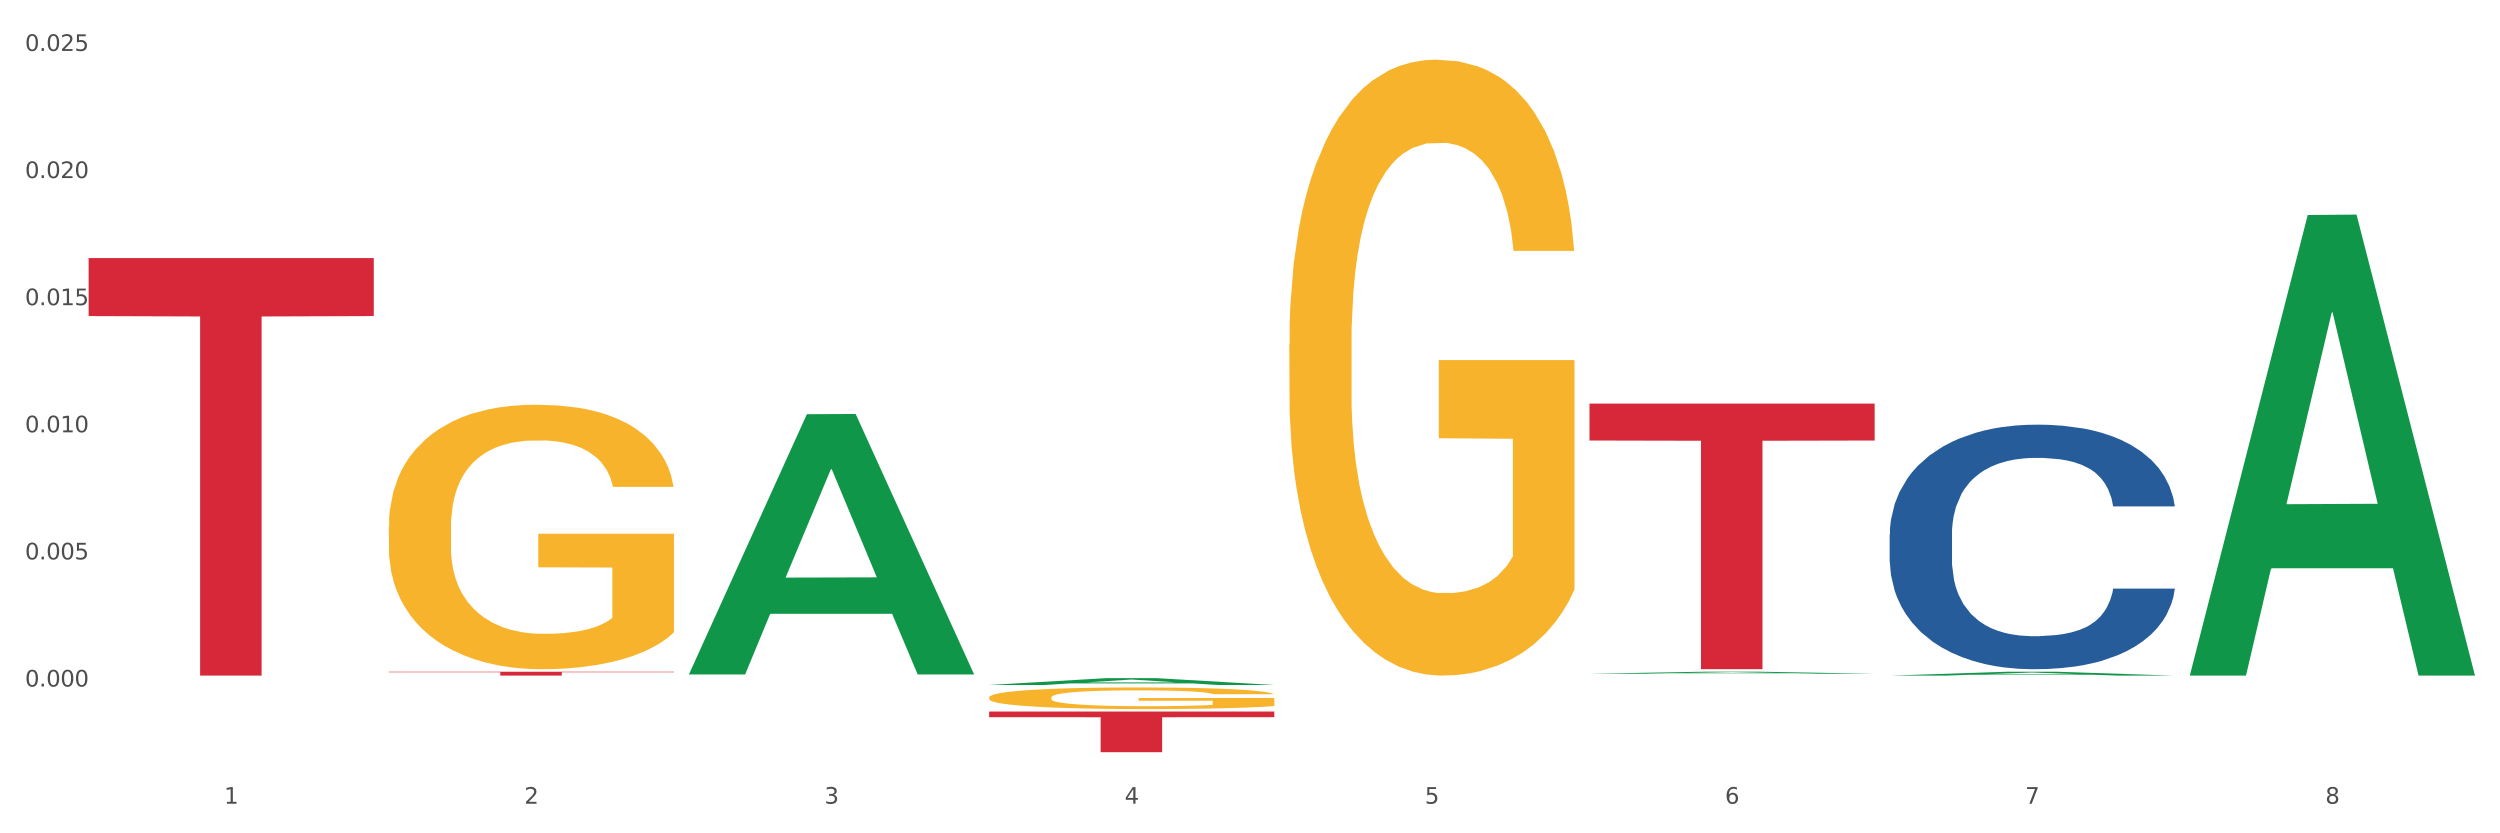
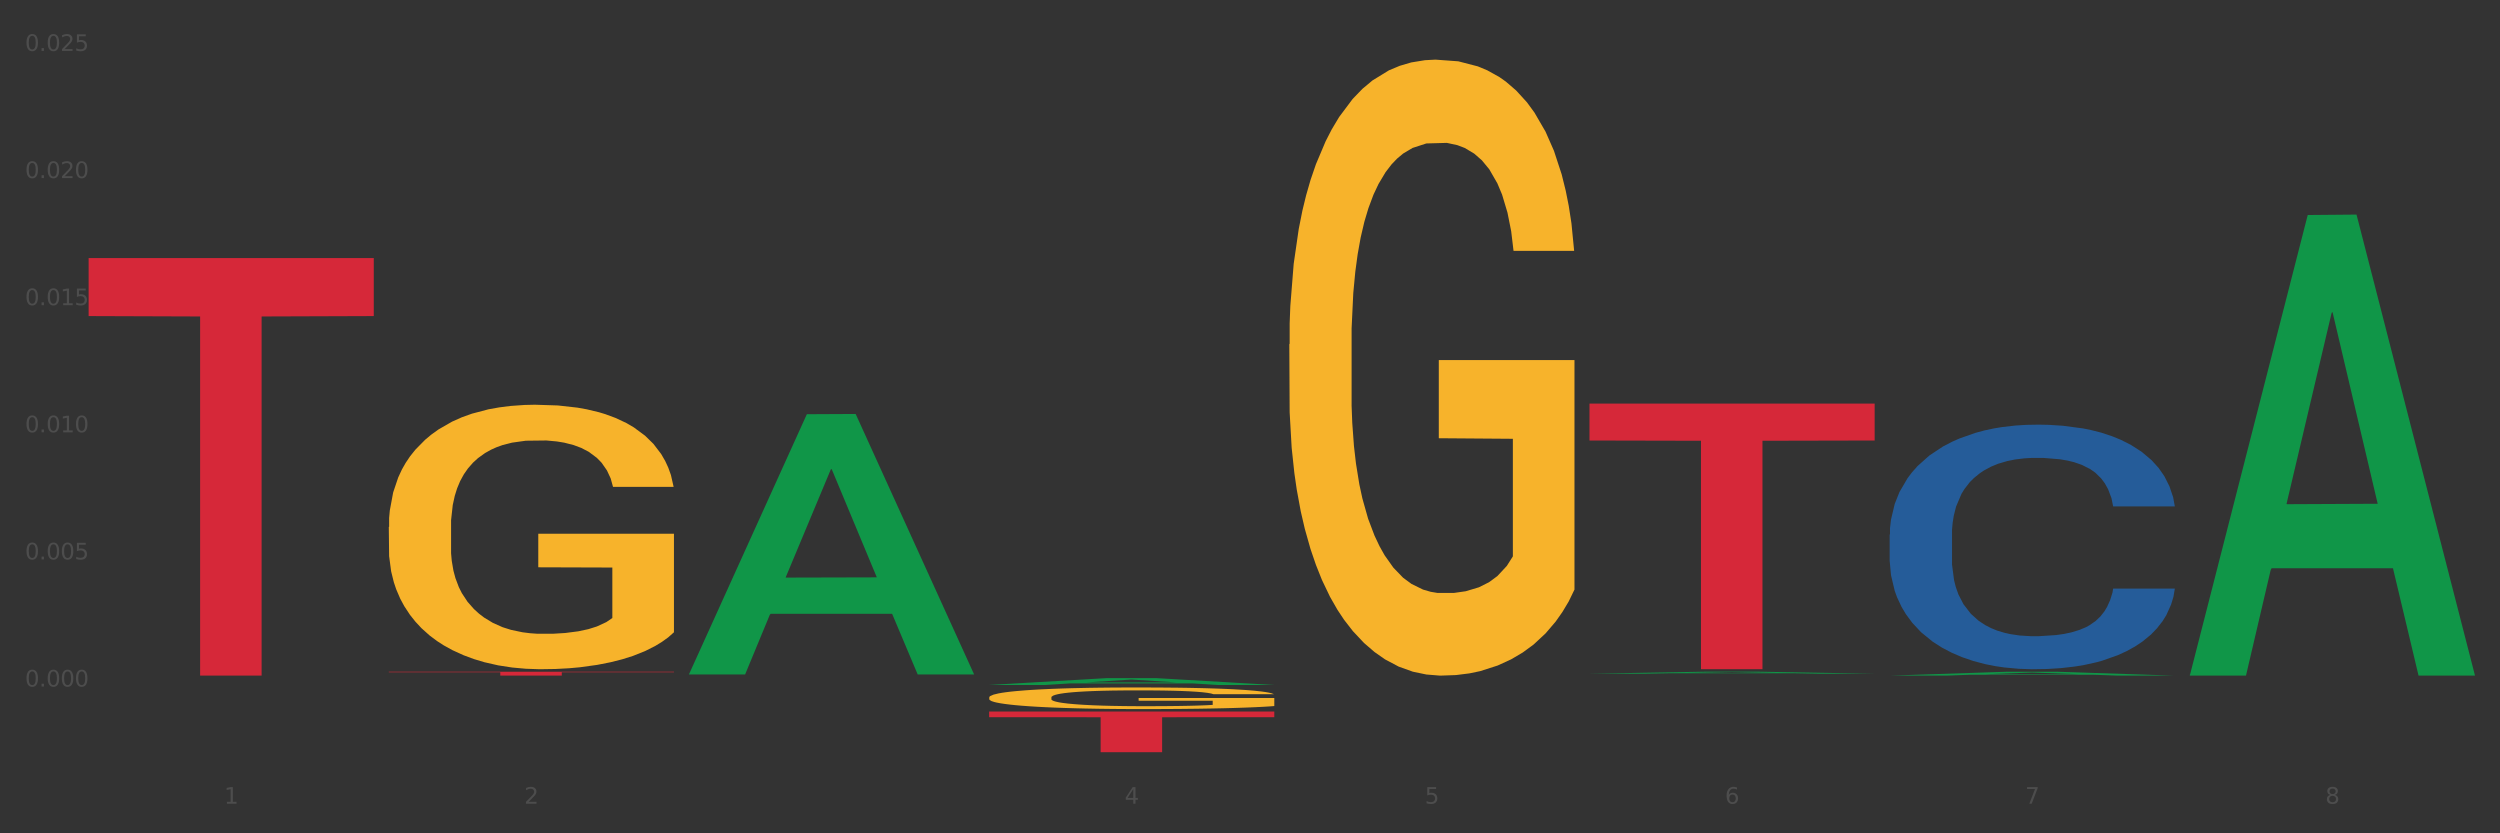
<svg xmlns="http://www.w3.org/2000/svg" xmlns:xlink="http://www.w3.org/1999/xlink" width="1080pt" height="360pt" viewBox="0 0 1080 360" version="1.1">
  <rect x="0" y="0" width="1080" height="360" fill="#333333" stroke="none" />
  <defs>
    <style type="text/css">*{stroke-linejoin: round; stroke-linecap: butt}</style>
  </defs>
  <g id="figure_1">
    <g id="patch_1">
-       <path d="M 0 360  L 1080 360  L 1080 0  L 0 0  z " style="fill: #ffffff; stroke: #ffffff; stroke-linejoin: miter" />
-     </g>
+       </g>
    <g id="axes_1">
      <g id="matplotlib.axis_1">
        <g id="xtick_1">
          <g id="text_1">
            <g style="fill: #4d4d4d" transform="translate(96.825 347.204) scale(0.096 -0.096)">
              <defs>
                <path id="DejaVuSans-31" d="M 794 531  L 1825 531  L 1825 4091  L 703 3866  L 703 4441  L 1819 4666  L 2450 4666  L 2450 531  L 3481 531  L 3481 0  L 794 0  L 794 531  z " transform="scale(0.016)" />
              </defs>
              <use xlink:href="#DejaVuSans-31" />
            </g>
          </g>
        </g>
        <g id="xtick_2">
          <g id="text_2">
            <g style="fill: #4d4d4d" transform="translate(226.5 347.204) scale(0.096 -0.096)">
              <defs>
                <path id="DejaVuSans-32" d="M 1228 531  L 3431 531  L 3431 0  L 469 0  L 469 531  Q 828 903 1448 1529  Q 2069 2156 2228 2338  Q 2531 2678 2651 2914  Q 2772 3150 2772 3378  Q 2772 3750 2511 3984  Q 2250 4219 1831 4219  Q 1534 4219 1204 4116  Q 875 4013 500 3803  L 500 4441  Q 881 4594 1212 4672  Q 1544 4750 1819 4750  Q 2544 4750 2975 4387  Q 3406 4025 3406 3419  Q 3406 3131 3298 2873  Q 3191 2616 2906 2266  Q 2828 2175 2409 1742  Q 1991 1309 1228 531  z " transform="scale(0.016)" />
              </defs>
              <use xlink:href="#DejaVuSans-32" />
            </g>
          </g>
        </g>
        <g id="xtick_3">
          <g id="text_3">
            <g style="fill: #4d4d4d" transform="translate(356.175 347.204) scale(0.096 -0.096)">
              <defs>
-                 <path id="DejaVuSans-33" d="M 2597 2516  Q 3050 2419 3304 2112  Q 3559 1806 3559 1356  Q 3559 666 3084 287  Q 2609 -91 1734 -91  Q 1441 -91 1130 -33  Q 819 25 488 141  L 488 750  Q 750 597 1062 519  Q 1375 441 1716 441  Q 2309 441 2620 675  Q 2931 909 2931 1356  Q 2931 1769 2642 2001  Q 2353 2234 1838 2234  L 1294 2234  L 1294 2753  L 1863 2753  Q 2328 2753 2575 2939  Q 2822 3125 2822 3475  Q 2822 3834 2567 4026  Q 2313 4219 1838 4219  Q 1578 4219 1281 4162  Q 984 4106 628 3988  L 628 4550  Q 988 4650 1302 4700  Q 1616 4750 1894 4750  Q 2613 4750 3031 4423  Q 3450 4097 3450 3541  Q 3450 3153 3228 2886  Q 3006 2619 2597 2516  z " transform="scale(0.016)" />
-               </defs>
+                 </defs>
              <use xlink:href="#DejaVuSans-33" />
            </g>
          </g>
        </g>
        <g id="xtick_4">
          <g id="text_4">
            <g style="fill: #4d4d4d" transform="translate(485.85 347.204) scale(0.096 -0.096)">
              <defs>
                <path id="DejaVuSans-34" d="M 2419 4116  L 825 1625  L 2419 1625  L 2419 4116  z M 2253 4666  L 3047 4666  L 3047 1625  L 3713 1625  L 3713 1100  L 3047 1100  L 3047 0  L 2419 0  L 2419 1100  L 313 1100  L 313 1709  L 2253 4666  z " transform="scale(0.016)" />
              </defs>
              <use xlink:href="#DejaVuSans-34" />
            </g>
          </g>
        </g>
        <g id="xtick_5">
          <g id="text_5">
            <g style="fill: #4d4d4d" transform="translate(615.525 347.204) scale(0.096 -0.096)">
              <defs>
                <path id="DejaVuSans-35" d="M 691 4666  L 3169 4666  L 3169 4134  L 1269 4134  L 1269 2991  Q 1406 3038 1543 3061  Q 1681 3084 1819 3084  Q 2600 3084 3056 2656  Q 3513 2228 3513 1497  Q 3513 744 3044 326  Q 2575 -91 1722 -91  Q 1428 -91 1123 -41  Q 819 9 494 109  L 494 744  Q 775 591 1075 516  Q 1375 441 1709 441  Q 2250 441 2565 725  Q 2881 1009 2881 1497  Q 2881 1984 2565 2268  Q 2250 2553 1709 2553  Q 1456 2553 1204 2497  Q 953 2441 691 2322  L 691 4666  z " transform="scale(0.016)" />
              </defs>
              <use xlink:href="#DejaVuSans-35" />
            </g>
          </g>
        </g>
        <g id="xtick_6">
          <g id="text_6">
            <g style="fill: #4d4d4d" transform="translate(745.2 347.204) scale(0.096 -0.096)">
              <defs>
                <path id="DejaVuSans-36" d="M 2113 2584  Q 1688 2584 1439 2293  Q 1191 2003 1191 1497  Q 1191 994 1439 701  Q 1688 409 2113 409  Q 2538 409 2786 701  Q 3034 994 3034 1497  Q 3034 2003 2786 2293  Q 2538 2584 2113 2584  z M 3366 4563  L 3366 3988  Q 3128 4100 2886 4159  Q 2644 4219 2406 4219  Q 1781 4219 1451 3797  Q 1122 3375 1075 2522  Q 1259 2794 1537 2939  Q 1816 3084 2150 3084  Q 2853 3084 3261 2657  Q 3669 2231 3669 1497  Q 3669 778 3244 343  Q 2819 -91 2113 -91  Q 1303 -91 875 529  Q 447 1150 447 2328  Q 447 3434 972 4092  Q 1497 4750 2381 4750  Q 2619 4750 2861 4703  Q 3103 4656 3366 4563  z " transform="scale(0.016)" />
              </defs>
              <use xlink:href="#DejaVuSans-36" />
            </g>
          </g>
        </g>
        <g id="xtick_7">
          <g id="text_7">
            <g style="fill: #4d4d4d" transform="translate(874.875 347.204) scale(0.096 -0.096)">
              <defs>
                <path id="DejaVuSans-37" d="M 525 4666  L 3525 4666  L 3525 4397  L 1831 0  L 1172 0  L 2766 4134  L 525 4134  L 525 4666  z " transform="scale(0.016)" />
              </defs>
              <use xlink:href="#DejaVuSans-37" />
            </g>
          </g>
        </g>
        <g id="xtick_8">
          <g id="text_8">
            <g style="fill: #4d4d4d" transform="translate(1004.55 347.204) scale(0.096 -0.096)">
              <defs>
                <path id="DejaVuSans-38" d="M 2034 2216  Q 1584 2216 1326 1975  Q 1069 1734 1069 1313  Q 1069 891 1326 650  Q 1584 409 2034 409  Q 2484 409 2743 651  Q 3003 894 3003 1313  Q 3003 1734 2745 1975  Q 2488 2216 2034 2216  z M 1403 2484  Q 997 2584 770 2862  Q 544 3141 544 3541  Q 544 4100 942 4425  Q 1341 4750 2034 4750  Q 2731 4750 3128 4425  Q 3525 4100 3525 3541  Q 3525 3141 3298 2862  Q 3072 2584 2669 2484  Q 3125 2378 3379 2068  Q 3634 1759 3634 1313  Q 3634 634 3220 271  Q 2806 -91 2034 -91  Q 1263 -91 848 271  Q 434 634 434 1313  Q 434 1759 690 2068  Q 947 2378 1403 2484  z M 1172 3481  Q 1172 3119 1398 2916  Q 1625 2713 2034 2713  Q 2441 2713 2670 2916  Q 2900 3119 2900 3481  Q 2900 3844 2670 4047  Q 2441 4250 2034 4250  Q 1625 4250 1398 4047  Q 1172 3844 1172 3481  z " transform="scale(0.016)" />
              </defs>
              <use xlink:href="#DejaVuSans-38" />
            </g>
          </g>
        </g>
        <g id="xtick_9" />
        <g id="xtick_10" />
        <g id="xtick_11" />
        <g id="xtick_12" />
        <g id="xtick_13" />
        <g id="xtick_14" />
        <g id="xtick_15" />
      </g>
      <g id="matplotlib.axis_2">
        <g id="ytick_1">
          <g id="text_9">
            <g style="fill: #4d4d4d" transform="translate(10.8 296.589) scale(0.096 -0.096)">
              <defs>
                <path id="DejaVuSans-30" d="M 2034 4250  Q 1547 4250 1301 3770  Q 1056 3291 1056 2328  Q 1056 1369 1301 889  Q 1547 409 2034 409  Q 2525 409 2770 889  Q 3016 1369 3016 2328  Q 3016 3291 2770 3770  Q 2525 4250 2034 4250  z M 2034 4750  Q 2819 4750 3233 4129  Q 3647 3509 3647 2328  Q 3647 1150 3233 529  Q 2819 -91 2034 -91  Q 1250 -91 836 529  Q 422 1150 422 2328  Q 422 3509 836 4129  Q 1250 4750 2034 4750  z " transform="scale(0.016)" />
                <path id="DejaVuSans-2e" d="M 684 794  L 1344 794  L 1344 0  L 684 0  L 684 794  z " transform="scale(0.016)" />
              </defs>
              <use xlink:href="#DejaVuSans-30" />
              <use xlink:href="#DejaVuSans-2e" transform="translate(63.623 0)" />
              <use xlink:href="#DejaVuSans-30" transform="translate(95.41 0)" />
              <use xlink:href="#DejaVuSans-30" transform="translate(159.033 0)" />
              <use xlink:href="#DejaVuSans-30" transform="translate(222.656 0)" />
            </g>
          </g>
        </g>
        <g id="ytick_2">
          <g id="text_10">
            <g style="fill: #4d4d4d" transform="translate(10.8 241.671) scale(0.096 -0.096)">
              <use xlink:href="#DejaVuSans-30" />
              <use xlink:href="#DejaVuSans-2e" transform="translate(63.623 0)" />
              <use xlink:href="#DejaVuSans-30" transform="translate(95.41 0)" />
              <use xlink:href="#DejaVuSans-30" transform="translate(159.033 0)" />
              <use xlink:href="#DejaVuSans-35" transform="translate(222.656 0)" />
            </g>
          </g>
        </g>
        <g id="ytick_3">
          <g id="text_11">
            <g style="fill: #4d4d4d" transform="translate(10.8 186.754) scale(0.096 -0.096)">
              <use xlink:href="#DejaVuSans-30" />
              <use xlink:href="#DejaVuSans-2e" transform="translate(63.623 0)" />
              <use xlink:href="#DejaVuSans-30" transform="translate(95.41 0)" />
              <use xlink:href="#DejaVuSans-31" transform="translate(159.033 0)" />
              <use xlink:href="#DejaVuSans-30" transform="translate(222.656 0)" />
            </g>
          </g>
        </g>
        <g id="ytick_4">
          <g id="text_12">
            <g style="fill: #4d4d4d" transform="translate(10.8 131.837) scale(0.096 -0.096)">
              <use xlink:href="#DejaVuSans-30" />
              <use xlink:href="#DejaVuSans-2e" transform="translate(63.623 0)" />
              <use xlink:href="#DejaVuSans-30" transform="translate(95.41 0)" />
              <use xlink:href="#DejaVuSans-31" transform="translate(159.033 0)" />
              <use xlink:href="#DejaVuSans-35" transform="translate(222.656 0)" />
            </g>
          </g>
        </g>
        <g id="ytick_5">
          <g id="text_13">
            <g style="fill: #4d4d4d" transform="translate(10.8 76.92) scale(0.096 -0.096)">
              <use xlink:href="#DejaVuSans-30" />
              <use xlink:href="#DejaVuSans-2e" transform="translate(63.623 0)" />
              <use xlink:href="#DejaVuSans-30" transform="translate(95.41 0)" />
              <use xlink:href="#DejaVuSans-32" transform="translate(159.033 0)" />
              <use xlink:href="#DejaVuSans-30" transform="translate(222.656 0)" />
            </g>
          </g>
        </g>
        <g id="ytick_6">
          <g id="text_14">
            <g style="fill: #4d4d4d" transform="translate(10.8 22.003) scale(0.096 -0.096)">
              <use xlink:href="#DejaVuSans-30" />
              <use xlink:href="#DejaVuSans-2e" transform="translate(63.623 0)" />
              <use xlink:href="#DejaVuSans-30" transform="translate(95.41 0)" />
              <use xlink:href="#DejaVuSans-32" transform="translate(159.033 0)" />
              <use xlink:href="#DejaVuSans-35" transform="translate(222.656 0)" />
            </g>
          </g>
        </g>
        <g id="ytick_7" />
        <g id="ytick_8" />
        <g id="ytick_9" />
        <g id="ytick_10" />
        <g id="ytick_11" />
        <g id="ytick_12" />
      </g>
      <g id="PolyCollection_1">
        <path d="M 297.633 291.152  L 297.76 291.046  L 348.561 178.94  L 369.643 178.834  L 420.825 291.363  L 396.44 291.363  L 385.391 265.159  L 332.94 265.159  L 332.559 265.582  L 321.89 291.363  L 297.633 291.363  L 297.633 291.152  L 339.544 249.521  L 378.787 249.416  L 359.356 202.819  L 359.102 202.608  L 358.848 202.925  L 339.417 249.416  L 339.544 249.521  L 297.633 291.152  z " clip-path="url(#pa68e85fdcc)" style="fill: #109648" />
        <path d="M 556.983 148.73  L 557.129 148.487  L 557.129 139.739  L 557.42 132.205  L 558.874 113.978  L 561.056 98.91  L 562.656 90.89  L 564.256 84.329  L 566.146 77.767  L 568.473 70.962  L 572.691 60.998  L 575.309 55.895  L 578.509 50.548  L 584.327 42.771  L 588.545 38.397  L 592.908 34.751  L 600.035 30.377  L 604.689 28.433  L 609.634 26.975  L 615.597 26.003  L 620.106 25.759  L 629.996 26.489  L 638.432 28.676  L 642.505 30.377  L 647.741 33.293  L 650.504 35.237  L 655.013 39.126  L 659.667 44.229  L 662.867 48.604  L 667.667 56.867  L 671.303 65.13  L 674.648 75.337  L 676.393 82.384  L 677.702 88.946  L 678.866 96.48  L 680.029 108.388  L 653.849 108.388  L 652.831 99.882  L 651.231 91.862  L 648.904 84.086  L 646.868 79.225  L 643.377 73.149  L 640.178 69.261  L 636.832 66.345  L 632.76 63.915  L 629.56 62.699  L 625.051 61.727  L 616.179 61.97  L 610.216 63.915  L 606.144 66.345  L 603.526 68.532  L 601.198 70.962  L 598.58 74.365  L 595.526 79.468  L 593.344 84.086  L 591.163 89.918  L 589.417 95.751  L 587.818 102.556  L 586.509 109.846  L 585.49 117.38  L 584.618 126.615  L 583.891 141.926  L 583.891 175.22  L 584.181 182.754  L 584.909 192.718  L 585.781 200.252  L 587.236 209.244  L 588.545 215.319  L 591.017 224.068  L 593.781 231.359  L 595.962 235.977  L 598.144 239.865  L 601.926 245.212  L 606.144 249.586  L 609.78 252.259  L 614.725 254.69  L 618.07 255.662  L 620.979 256.148  L 628.106 256.148  L 633.196 255.419  L 638.869 253.718  L 643.232 251.53  L 646.868 248.857  L 650.94 244.483  L 653.558 240.351  L 653.558 189.559  L 621.561 189.316  L 621.561 155.535  L 680.175 155.535  L 680.175 254.69  L 677.702 259.793  L 674.939 264.411  L 672.03 268.542  L 667.667 273.646  L 662.431 278.506  L 657.776 281.908  L 652.831 284.825  L 647.013 287.498  L 639.45 289.928  L 634.796 290.9  L 628.978 291.63  L 622.142 291.873  L 616.179 291.386  L 610.361 290.171  L 604.253 287.984  L 598.29 284.825  L 593.781 281.665  L 589.272 277.777  L 584.472 272.674  L 580.691 267.813  L 577.782 263.439  L 574.582 257.849  L 571.091 250.558  L 568.473 243.996  L 566.146 237.192  L 563.674 228.443  L 561.928 220.909  L 560.183 211.431  L 559.165 204.383  L 558.001 193.447  L 557.129 178.137  L 556.983 148.73  z " clip-path="url(#pa68e85fdcc)" style="fill: #f7b32b" />
        <path d="M 816.334 230.923  L 816.479 230.826  L 816.479 228.124  L 816.916 224.457  L 818.518 217.702  L 820.556 212.588  L 824.051 206.605  L 825.944 204.096  L 828.42 201.297  L 833.516 196.762  L 839.341 192.902  L 843.418 190.779  L 846.476 189.428  L 853.32 187.015  L 857.252 185.954  L 861.329 185.085  L 864.824 184.506  L 870.648 183.831  L 875.308 183.541  L 880.696 183.445  L 885.21 183.541  L 891.18 183.927  L 899.917 185.085  L 903.266 185.761  L 907.781 186.919  L 912.44 188.463  L 916.226 190.007  L 920.595 192.226  L 925.109 195.121  L 929.477 198.788  L 932.535 202.166  L 935.011 205.736  L 937.195 210.079  L 938.797 214.807  L 939.525 218.764  L 912.877 218.764  L 912.149 215.193  L 910.693 211.333  L 909.237 208.728  L 907.635 206.605  L 905.159 204.192  L 902.975 202.648  L 899.335 200.815  L 895.986 199.657  L 893.219 198.981  L 889.87 198.402  L 882.735 197.823  L 877.638 197.823  L 874.434 198.016  L 870.503 198.499  L 867.154 199.174  L 863.222 200.332  L 860.164 201.587  L 857.106 203.227  L 855.359 204.385  L 852.738 206.508  L 850.99 208.245  L 848.66 211.237  L 847.35 213.36  L 845.02 218.86  L 844.001 222.913  L 843.564 225.712  L 843.273 228.8  L 843.273 243.854  L 844.146 250.609  L 844.874 253.504  L 846.039 256.785  L 848.224 261.031  L 851.427 265.18  L 854.776 268.172  L 857.543 270.005  L 860.164 271.356  L 862.785 272.418  L 865.989 273.383  L 868.61 273.962  L 872.541 274.541  L 877.201 274.83  L 880.842 274.83  L 888.268 274.348  L 891.617 273.865  L 894.821 273.19  L 898.316 272.128  L 901.082 270.97  L 902.684 270.102  L 905.305 268.268  L 907.344 266.338  L 909.091 264.119  L 910.256 262.189  L 911.567 259.294  L 912.586 256.013  L 912.877 254.276  L 939.525 254.276  L 938.942 257.75  L 937.923 261.127  L 935.885 265.663  L 934.283 268.268  L 931.807 271.453  L 929.186 274.155  L 925.546 277.146  L 922.197 279.366  L 918.702 281.296  L 914.916 283.033  L 908.072 285.445  L 905.596 286.121  L 900.354 287.279  L 896.277 287.954  L 890.307 288.63  L 884.191 289.016  L 877.784 289.112  L 872.105 288.919  L 865.843 288.34  L 861.911 287.761  L 857.543 286.893  L 852.446 285.542  L 847.641 283.901  L 843.127 281.971  L 838.904 279.752  L 834.972 277.243  L 829.876 273.093  L 826.09 269.04  L 823.323 265.277  L 821.43 262.092  L 819.537 258.039  L 818.518 255.241  L 816.916 248.486  L 816.334 242.213  L 816.334 230.923  z " clip-path="url(#pa68e85fdcc)" style="fill: #255c99" />
        <path d="M 38.283 111.475  L 161.474 111.475  L 161.474 136.544  L 113.015 136.714  L 113.015 291.873  L 86.45 291.873  L 86.45 136.714  L 38.283 136.544  L 38.283 111.644  L 38.283 111.475  z " clip-path="url(#pa68e85fdcc)" style="fill: #d62839" />
-         <path d="M 167.958 290.176  L 291.149 290.176  L 291.149 290.411  L 242.69 290.413  L 242.69 291.873  L 216.125 291.873  L 216.125 290.413  L 167.958 290.411  L 167.958 290.177  L 167.958 290.176  z " clip-path="url(#pa68e85fdcc)" style="fill: #d62839" />
+         <path d="M 167.958 290.176  L 291.149 290.176  L 291.149 290.411  L 242.69 290.413  L 242.69 291.873  L 216.125 291.873  L 216.125 290.413  L 167.958 290.411  L 167.958 290.177  z " clip-path="url(#pa68e85fdcc)" style="fill: #d62839" />
        <path d="M 427.308 307.39  L 550.5 307.39  L 550.5 309.83  L 502.04 309.847  L 502.04 324.95  L 475.476 324.95  L 475.476 309.847  L 427.308 309.83  L 427.308 307.407  L 427.308 307.39  z " clip-path="url(#pa68e85fdcc)" style="fill: #d62839" />
        <path d="M 686.658 174.357  L 809.85 174.357  L 809.85 190.3  L 761.391 190.408  L 761.391 289.08  L 734.826 289.08  L 734.826 190.408  L 686.658 190.3  L 686.658 174.465  L 686.658 174.357  z " clip-path="url(#pa68e85fdcc)" style="fill: #d62839" />
        <path d="M 427.308 301.298  L 427.454 301.289  L 427.454 300.982  L 427.745 300.718  L 429.199 300.078  L 431.381 299.55  L 432.981 299.268  L 434.58 299.038  L 436.471 298.808  L 438.798 298.569  L 443.016 298.219  L 445.634 298.04  L 448.834 297.852  L 454.652 297.579  L 458.87 297.426  L 463.233 297.298  L 470.36 297.144  L 475.014 297.076  L 479.959 297.025  L 485.922 296.991  L 490.431 296.982  L 500.321 297.008  L 508.757 297.085  L 512.83 297.144  L 518.066 297.247  L 520.829 297.315  L 525.338 297.451  L 529.992 297.631  L 533.192 297.784  L 537.991 298.074  L 541.628 298.364  L 544.973 298.722  L 546.718 298.97  L 548.027 299.2  L 549.191 299.464  L 550.354 299.882  L 524.174 299.882  L 523.156 299.584  L 521.556 299.302  L 519.229 299.029  L 517.193 298.859  L 513.702 298.645  L 510.502 298.509  L 507.157 298.407  L 503.085 298.321  L 499.885 298.279  L 495.376 298.245  L 486.504 298.253  L 480.541 298.321  L 476.468 298.407  L 473.85 298.483  L 471.523 298.569  L 468.905 298.688  L 465.851 298.867  L 463.669 299.029  L 461.488 299.234  L 459.742 299.439  L 458.142 299.677  L 456.833 299.933  L 455.815 300.198  L 454.943 300.522  L 454.215 301.059  L 454.215 302.228  L 454.506 302.492  L 455.234 302.842  L 456.106 303.106  L 457.561 303.422  L 458.87 303.635  L 461.342 303.942  L 464.106 304.198  L 466.287 304.36  L 468.469 304.496  L 472.251 304.684  L 476.468 304.837  L 480.105 304.931  L 485.05 305.016  L 488.395 305.051  L 491.304 305.068  L 498.431 305.068  L 503.521 305.042  L 509.193 304.982  L 513.557 304.906  L 517.193 304.812  L 521.265 304.658  L 523.883 304.513  L 523.883 302.731  L 491.886 302.722  L 491.886 301.537  L 550.5 301.537  L 550.5 305.016  L 548.027 305.196  L 545.264 305.358  L 542.355 305.503  L 537.991 305.682  L 532.755 305.852  L 528.101 305.972  L 523.156 306.074  L 517.338 306.168  L 509.775 306.253  L 505.121 306.287  L 499.303 306.313  L 492.467 306.321  L 486.504 306.304  L 480.686 306.262  L 474.578 306.185  L 468.614 306.074  L 464.106 305.963  L 459.597 305.827  L 454.797 305.648  L 451.016 305.477  L 448.107 305.323  L 444.907 305.127  L 441.416 304.871  L 438.798 304.641  L 436.471 304.402  L 433.999 304.095  L 432.253 303.831  L 430.508 303.498  L 429.49 303.251  L 428.326 302.867  L 427.454 302.33  L 427.308 301.298  z " clip-path="url(#pa68e85fdcc)" style="fill: #f7b32b" />
        <path d="M 167.958 227.644  L 168.104 227.539  L 168.104 223.783  L 168.394 220.548  L 169.849 212.721  L 172.031 206.252  L 173.63 202.808  L 175.23 199.99  L 177.121 197.173  L 179.448 194.251  L 183.666 189.973  L 186.284 187.781  L 189.484 185.486  L 195.302 182.146  L 199.52 180.268  L 203.883 178.703  L 211.01 176.824  L 215.664 175.989  L 220.609 175.363  L 226.572 174.946  L 231.081 174.842  L 240.971 175.155  L 249.407 176.094  L 253.479 176.824  L 258.715 178.077  L 261.479 178.911  L 265.988 180.581  L 270.642 182.772  L 273.842 184.651  L 278.641 188.199  L 282.277 191.747  L 285.623 196.129  L 287.368 199.156  L 288.677 201.973  L 289.84 205.208  L 291.004 210.321  L 264.824 210.321  L 263.806 206.669  L 262.206 203.225  L 259.879 199.886  L 257.843 197.799  L 254.352 195.19  L 251.152 193.521  L 247.807 192.268  L 243.735 191.225  L 240.535 190.703  L 236.026 190.286  L 227.154 190.39  L 221.191 191.225  L 217.118 192.268  L 214.5 193.208  L 212.173 194.251  L 209.555 195.712  L 206.501 197.903  L 204.319 199.886  L 202.138 202.391  L 200.392 204.895  L 198.792 207.817  L 197.483 210.947  L 196.465 214.182  L 195.593 218.148  L 194.865 224.722  L 194.865 239.018  L 195.156 242.253  L 195.883 246.531  L 196.756 249.766  L 198.211 253.627  L 199.52 256.236  L 201.992 259.993  L 204.756 263.123  L 206.937 265.106  L 209.119 266.776  L 212.9 269.071  L 217.118 270.95  L 220.754 272.098  L 225.699 273.141  L 229.045 273.559  L 231.954 273.767  L 239.08 273.767  L 244.171 273.454  L 249.843 272.724  L 254.207 271.785  L 257.843 270.637  L 261.915 268.758  L 264.533 266.984  L 264.533 245.175  L 232.535 245.07  L 232.535 230.566  L 291.149 230.566  L 291.149 273.141  L 288.677 275.333  L 285.913 277.315  L 283.005 279.089  L 278.641 281.281  L 273.405 283.368  L 268.751 284.829  L 263.806 286.081  L 257.988 287.229  L 250.425 288.272  L 245.771 288.69  L 239.953 289.003  L 233.117 289.107  L 227.154 288.898  L 221.336 288.377  L 215.227 287.437  L 209.264 286.081  L 204.756 284.724  L 200.247 283.055  L 195.447 280.863  L 191.666 278.776  L 188.757 276.898  L 185.557 274.498  L 182.066 271.367  L 179.448 268.55  L 177.121 265.628  L 174.649 261.871  L 172.903 258.636  L 171.158 254.566  L 170.14 251.54  L 168.976 246.844  L 168.104 240.27  L 167.958 227.644  z " clip-path="url(#pa68e85fdcc)" style="fill: #f7b32b" />
        <path d="M 946.009 291.499  L 946.136 291.311  L 996.936 92.887  L 1018.018 92.7  L 1069.2 291.873  L 1044.816 291.873  L 1033.767 245.492  L 981.315 245.492  L 980.934 246.241  L 970.266 291.873  L 946.009 291.873  L 946.009 291.499  L 987.919 217.814  L 1027.163 217.627  L 1007.731 135.153  L 1007.477 134.779  L 1007.223 135.34  L 987.792 217.627  L 987.919 217.814  L 946.009 291.499  z " clip-path="url(#pa68e85fdcc)" style="fill: #109648" />
        <path d="M 816.334 291.869  L 816.461 291.868  L 867.261 290.183  L 888.343 290.181  L 939.525 291.873  L 915.141 291.873  L 904.092 291.479  L 851.64 291.479  L 851.259 291.485  L 840.591 291.873  L 816.334 291.873  L 816.334 291.869  L 858.244 291.244  L 897.487 291.242  L 878.056 290.541  L 877.802 290.538  L 877.548 290.543  L 858.117 291.242  L 858.244 291.244  L 816.334 291.869  z " clip-path="url(#pa68e85fdcc)" style="fill: #109648" />
        <path d="M 686.658 291.046  L 686.785 291.045  L 737.586 290.15  L 758.668 290.149  L 809.85 291.048  L 785.466 291.048  L 774.416 290.838  L 721.965 290.838  L 721.584 290.842  L 710.916 291.048  L 686.658 291.048  L 686.658 291.046  L 728.569 290.714  L 767.812 290.713  L 748.381 290.34  L 748.127 290.339  L 747.873 290.341  L 728.442 290.713  L 728.569 290.714  L 686.658 291.046  z " clip-path="url(#pa68e85fdcc)" style="fill: #109648" />
        <path d="M 427.308 295.908  L 427.435 295.905  L 478.236 292.944  L 499.318 292.941  L 550.5 295.914  L 526.115 295.914  L 515.066 295.221  L 462.615 295.221  L 462.234 295.233  L 451.566 295.914  L 427.308 295.914  L 427.308 295.908  L 469.219 294.808  L 508.462 294.806  L 489.031 293.575  L 488.777 293.569  L 488.523 293.578  L 469.092 294.806  L 469.219 294.808  L 427.308 295.908  z " clip-path="url(#pa68e85fdcc)" style="fill: #109648" />
      </g>
    </g>
  </g>
  <defs>
    <clipPath id="pa68e85fdcc">
      <rect x="38.283" y="10.8" width="1030.917" height="329.109" />
    </clipPath>
  </defs>
</svg>